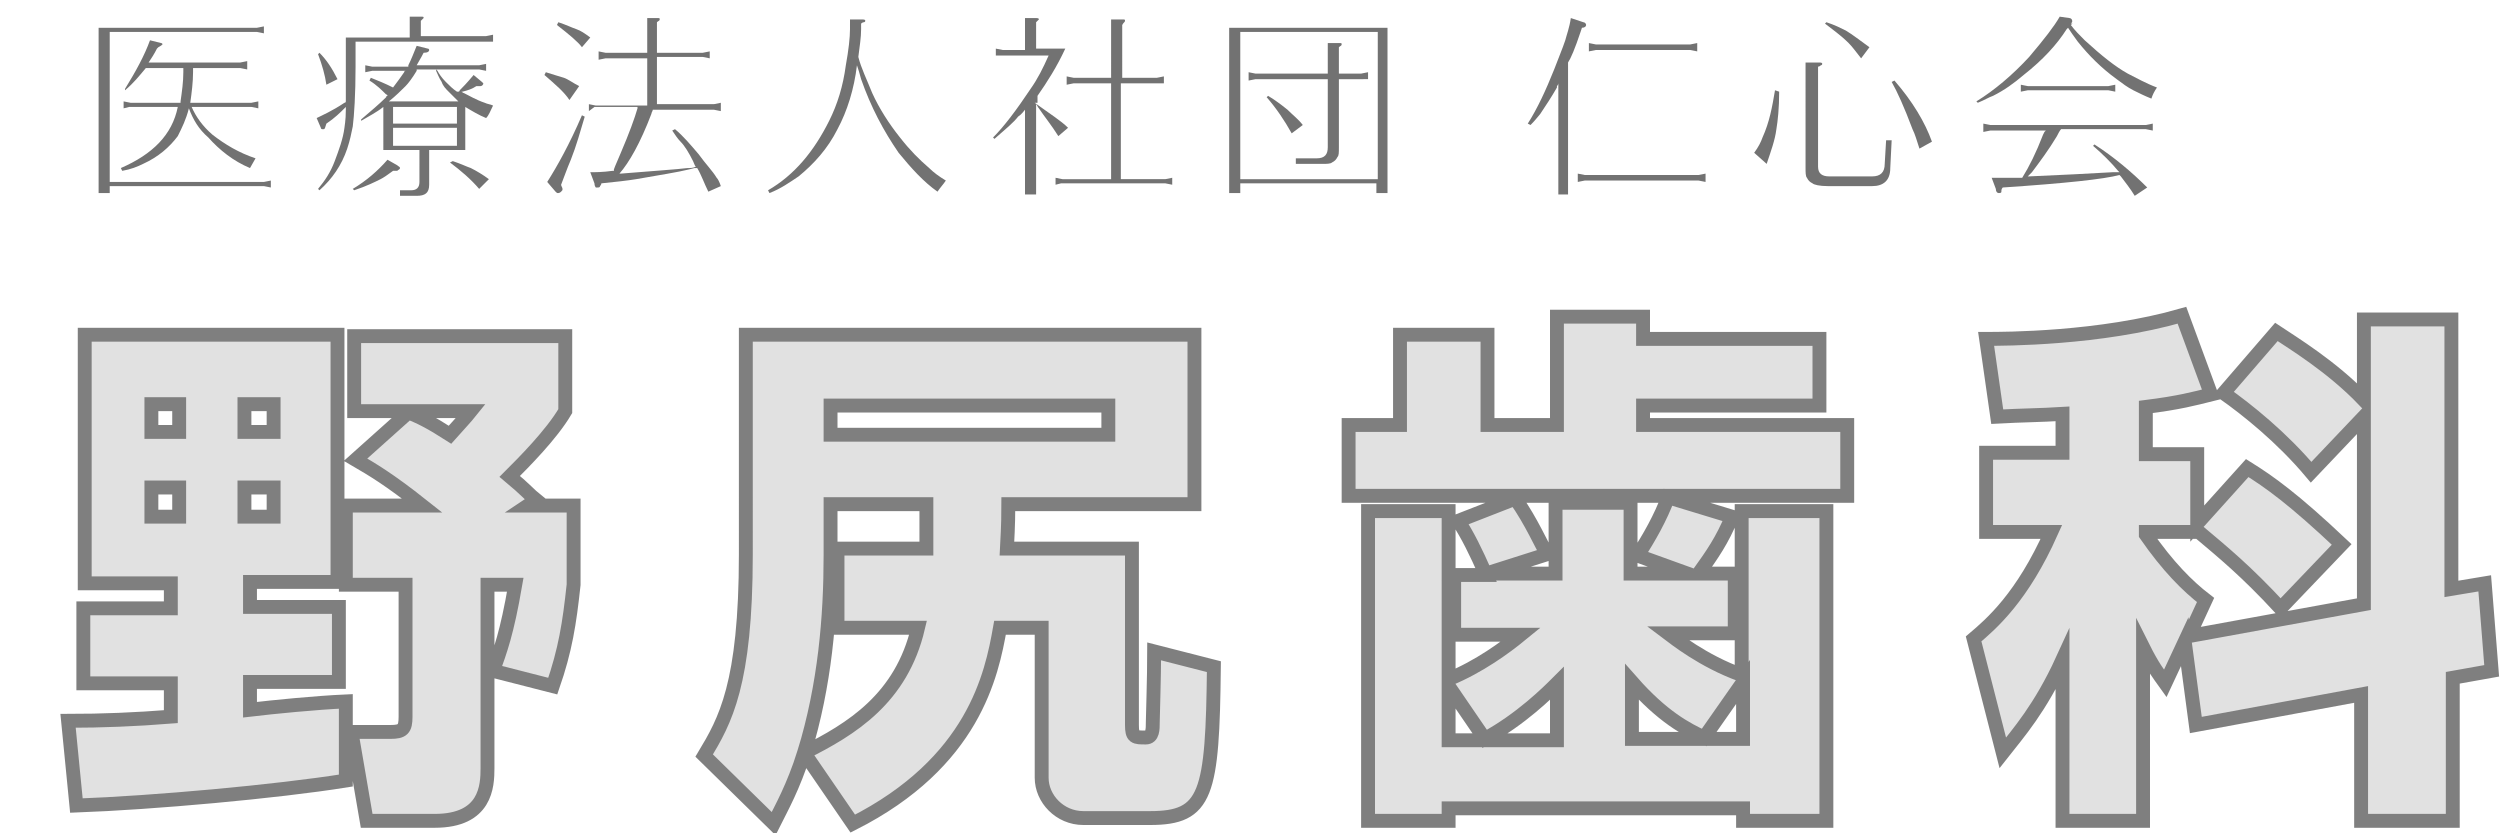
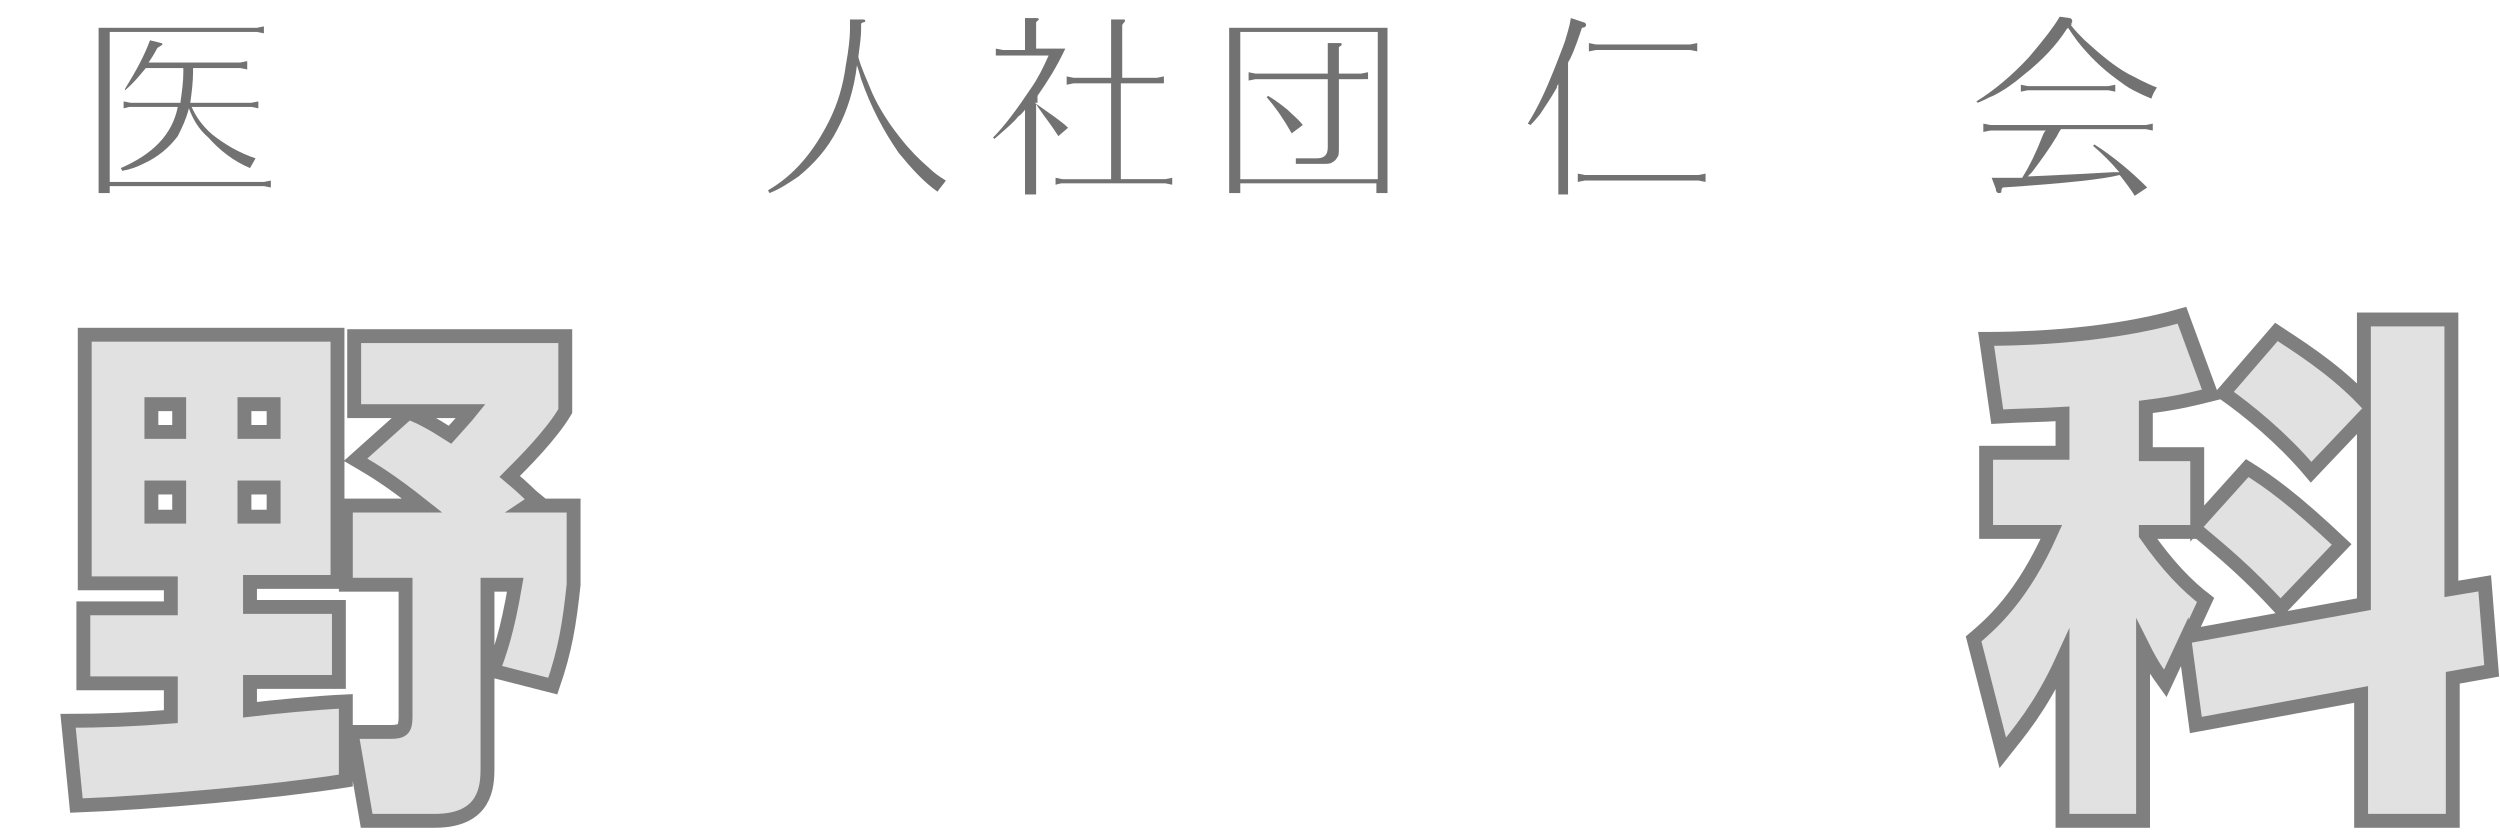
<svg xmlns="http://www.w3.org/2000/svg" version="1.1" id="レイヤー_1" x="0px" y="0px" viewBox="0 0 180 60" enable-background="new 0 0 180 60" xml:space="preserve">
  <g>
    <path fill="#E1E1E1" stroke="#7F7F7F" stroke-miterlimit="10" d="M4.9,51.9c2.4,0,4.9-0.1,7.4-0.3v-2.4H6v-5.4h6.3v-1.8H6.1V24.1   h18.2v17.8H18v1.8h6.4v5.4H18v2c1.7-0.2,4.7-0.5,6.9-0.6v5.7C19.9,57,11,57.8,5.5,58L4.9,51.9z M10.9,29.1v2h2v-2H10.9z M10.9,35.1   v2.1h2v-2.1H10.9z M17.6,29.1v2h2.1v-2H17.6z M17.6,35.1v2.1h2.1v-2.1H17.6z M29.4,29.7c0.8,0.3,1.6,0.7,3,1.6   c0.8-0.9,1.1-1.2,1.5-1.7h-8.4v-5.4h15.2v5.4c-1,1.7-3,3.7-4,4.7c1.2,1,1.4,1.3,1.9,1.7L38,36.4h3.3v5.7c-0.3,2.8-0.6,4.7-1.5,7.3   l-4.3-1.1c0.5-1.4,1-2.7,1.6-6.2h-2v13.2c0,1.3-0.1,3.8-3.8,3.8h-4.9l-1.1-6.4h2.8c0.9,0,1.1-0.2,1.1-1.1v-9.5h-4.3v-5.7h5.5   c-2.4-1.9-3.6-2.6-4.8-3.3L29.4,29.7z" />
-     <path fill="#E1E1E1" stroke="#7F7F7F" stroke-miterlimit="10" d="M81.5,39.5v12.7c0,0.9,0.2,0.9,1,0.9c0.5,0,0.5-0.6,0.5-1.1   c0-0.4,0.1-3.2,0.1-5.1l4.3,1.1c-0.1,9.2-0.5,10.9-4.6,10.9H78c-1.7,0-3-1.4-3-2.9V45.2H72c-0.6,3.4-1.9,9.7-10.6,14.1l-3.5-5.1   c-0.8,2.5-1.6,3.9-2.2,5.1l-5-4.9c1.5-2.5,3-5.1,3-14.5V24.1H86v12.2H72.6c0,0.5,0,1.4-0.1,3.2H81.5z M66.7,39.5c0-0.7,0-1.5,0-3.2   h-6.9V40c0,4.4-0.4,9.3-1.9,14.2c3.4-1.7,7-3.9,8.2-9h-5.8v-5.7H66.7z M79.8,29.2h-20v2.1h20V29.2z" />
-     <path fill="#E1E1E1" stroke="#7F7F7F" stroke-miterlimit="10" d="M97.1,35.7v-5.1h3.7v-6.5h6.3v6.5h5v-7.8h6.2v1.6h12.7v4.8h-12.7   v1.4H133v5.1H97.1z M125.5,59.1v-0.9h-21.2v0.9h-5.8V36.8h5.8v12.1c2.2-0.9,4.1-2.3,5.2-3.2h-4.8v-4.3h2.3c-0.8-1.8-1.3-2.8-2-3.9   l4.1-1.6c1.2,1.7,1.9,3.4,2.3,4l-4.4,1.4h5v-5.1h5.4v5.1h4.1l-3.6-1.3c0.8-1.2,1.7-2.8,2.2-4.2l4.6,1.4c-0.7,1.7-1.4,2.7-2.4,4.1   h2.6v4.3h-4.8c0.4,0.3,2.5,2,5.3,3V36.8h6.1v22.3H125.5z M112.1,49.2c-0.6,0.6-2.6,2.6-5.2,4l-2.6-3.8v3.9h7.8V49.2z M125.5,49.1   l-2.8,4c-1.3-0.6-3-1.5-5.2-4v4.1h8V49.1z" />
    <path fill="#E1E1E1" stroke="#7F7F7F" stroke-miterlimit="10" d="M157.3,46.2l-1.4,3c-0.5-0.7-0.9-1.2-1.6-2.6v12.5h-5.8V47.5   c-1.6,3.5-3.2,5.3-4.3,6.7l-2.1-8.2c1.3-1.1,3.5-3,5.6-7.7h-4.7v-5.7h5.5v-2.8c-1.6,0.1-2.9,0.1-4.7,0.2l-0.8-5.6   c1.3,0,8.2,0,14.1-1.7l2.1,5.7c-1.2,0.3-2.3,0.6-4.7,0.9v3.4h3.7v5l3.6-4c1.6,1,3.3,2.2,6.8,5.5l-4.4,4.6c-2.5-2.7-4.1-4-6-5.6v0.1   h-3.7v0.2c1.6,2.3,3,3.7,4.3,4.7l-1.2,2.6l12.6-2.3V30l-3.8,4c-2.1-2.5-4.6-4.5-6.3-5.7l3.8-4.4c1.2,0.8,4,2.5,6.3,4.9V23h6.3v19.4   l2.4-0.4l0.5,6.3l-2.8,0.5v10.3H170V50l-11.9,2.2L157.3,46.2z" />
  </g>
  <g>
    <path fill="#727272" d="M18.5,2L19,1.9v0.5l-0.5-0.1H7.9v10.8H19l0.5-0.1v0.5L19,13.4H7.9v0.5H7.1V2H18.5z M13.6,7.8   c-0.2,0.8-0.5,1.4-0.8,2c-0.6,0.8-1.4,1.5-2.5,2c-0.4,0.2-0.9,0.4-1.5,0.5l-0.1-0.2c2.3-1,3.7-2.4,4.1-4.4H9.3L8.9,7.8V7.3l0.5,0.1   H13l0-0.1c0.1-0.7,0.2-1.4,0.2-2.1V4.9h-2.7C10,5.5,9.6,6,9,6.5L9,6.4c0.8-1.3,1.4-2.4,1.8-3.5l0.8,0.2c0.1,0,0.1,0.1,0.1,0.1   s-0.1,0.1-0.3,0.2l-0.1,0.1c-0.2,0.4-0.4,0.7-0.6,1h6.6l0.5-0.1V5l-0.5-0.1h-3.4v0.3c0,0.7-0.1,1.5-0.2,2.2h4.4l0.5-0.1v0.5   l-0.5-0.1h-4.3c0.3,0.7,0.8,1.4,1.5,2c0.9,0.7,1.9,1.3,3.1,1.7c-0.1,0.2-0.3,0.5-0.4,0.7c-1.2-0.5-2.2-1.3-3-2.2   C14.3,9.3,13.9,8.6,13.6,7.8z" />
-     <path fill="#727272" d="M29.5,2.7V1.2h0.8c0.2,0,0.2,0,0.2,0.1c0,0-0.1,0.1-0.2,0.2v1.1H35l0.5-0.1v0.5L35,3h-9.4v1.8   c0,2-0.1,3.5-0.2,4.3c-0.1,0.5-0.2,1-0.4,1.6c-0.4,1.2-1.1,2.2-2,3l-0.1-0.1c0.5-0.6,0.9-1.2,1.2-2c0.3-0.8,0.6-1.6,0.7-2.4   c0-0.1,0.1-0.5,0.1-1.3c0,0,0-0.1,0-0.2c-0.1,0.1-0.1,0.1-0.1,0.1c-0.3,0.3-0.7,0.7-1.3,1.1c-0.1,0.3-0.1,0.4-0.2,0.4   c0,0,0,0-0.1,0c0,0-0.1,0-0.1-0.1l-0.3-0.7c0.4-0.2,1.1-0.5,2-1.1c0,0,0.1,0,0.1-0.1c0-0.9,0-1.8,0-2.6V2.7H29.5z M22.9,3.9L23,3.8   c0.5,0.5,0.9,1.1,1.3,1.9l-0.8,0.4C23.4,5.4,23.2,4.7,22.9,3.9z M25.4,13.6c1-0.6,1.8-1.3,2.5-2.1l0.7,0.4c0.1,0.1,0.2,0.1,0.2,0.2   c0,0.1-0.1,0.1-0.2,0.2c-0.1,0-0.2,0-0.3,0c-0.4,0.3-0.7,0.5-0.9,0.6c-0.4,0.2-1,0.5-1.9,0.8L25.4,13.6z M30.2,10.8h-2.6V7.7   c-0.5,0.4-1.1,0.7-1.6,1L26,8.6C26.7,8,27.3,7.5,27.8,7c0,0,0-0.1,0.1-0.1c0,0,0-0.1-0.1-0.1c-0.3-0.3-0.7-0.7-1.2-1l0.1-0.2   c0.5,0.2,1,0.4,1.6,0.7l0,0c0.3-0.4,0.6-0.8,0.8-1.1c0,0,0-0.1,0.1-0.1h-2.4l-0.5,0.1V4.7l0.5,0.1h2.6c0,0,0-0.1,0-0.1   c0.2-0.4,0.4-0.9,0.6-1.4l0.8,0.2c0.1,0,0.1,0.1,0.1,0.1c0,0.1-0.1,0.2-0.4,0.2c-0.2,0.4-0.4,0.7-0.5,0.9h4.5l0.5-0.1v0.5l-0.5-0.1   h-3.1c0,0,0.1,0.1,0.1,0.1c0.1,0.2,0.3,0.5,0.6,0.8c0.3,0.3,0.5,0.5,0.8,0.7c0,0,0,0,0.1,0c0,0,0.1,0,0.1-0.1   c0.2-0.2,0.5-0.5,1-1.1l0.6,0.5c0,0,0.1,0.1,0.1,0.1c0,0.1-0.1,0.2-0.2,0.2c-0.1,0-0.1,0-0.3,0c-0.3,0.2-0.6,0.3-1,0.4l-0.1,0   c0.1,0,0.1,0.1,0.2,0.1c0.4,0.2,0.9,0.5,1.5,0.7c0.2,0.1,0.4,0.1,0.6,0.2C35.3,8,35.2,8.3,35,8.5c-0.5-0.2-1-0.5-1.5-0.8v3.1h-2.6   v2.5c0,0.6-0.3,0.8-0.9,0.8h-1.2v-0.4h0.8c0.4,0,0.6-0.2,0.6-0.6V10.8z M28,7.3h5l-0.1-0.1c-0.2-0.2-0.4-0.4-0.6-0.6   c-0.2-0.2-0.4-0.4-0.5-0.7c-0.2-0.3-0.3-0.6-0.4-0.8c0,0,0,0,0-0.1h-1.4c0,0,0,0,0,0.1c-0.3,0.5-0.6,0.9-0.8,1.1   C28.9,6.5,28.5,6.9,28,7.3z M28.3,8.9h4.6V7.7h-4.6V8.9z M28.3,10.5h4.6V9.2h-4.6V10.5z M32.6,11.6c0.6,0.2,1,0.4,1.3,0.5   c0.4,0.2,0.9,0.5,1.3,0.8l-0.7,0.7c-0.6-0.7-1.3-1.3-2.1-1.9L32.6,11.6z" />
-     <path fill="#727272" d="M39.2,5.4l0.1-0.2c0.6,0.2,1,0.3,1.3,0.4c0.3,0.1,0.7,0.4,1.1,0.6L41,7.2C40.6,6.6,40,6.1,39.2,5.4z    M39.4,13.1c0.7-1.1,1.6-2.7,2.5-4.8l0.2,0.1c-0.3,1-0.6,2.1-1,3.1c-0.3,0.7-0.5,1.3-0.7,1.8c0,0.1,0.1,0.2,0.1,0.3   c0,0.1,0,0.1-0.1,0.2c0,0-0.1,0.1-0.2,0.1c-0.1,0-0.1,0-0.2-0.1L39.4,13.1z M40.1,1.8l0.1-0.2c0.6,0.2,1,0.4,1.3,0.5   c0.3,0.1,0.6,0.3,1,0.6l-0.6,0.7C41.6,3,41,2.5,40.1,1.8z M47,7.9c0,0.1-0.1,0.2-0.1,0.3c-0.8,2.1-1.6,3.5-2.3,4.3h0.1   c2.4-0.2,4-0.3,4.8-0.4c0.2,0,0.4,0,0.6-0.1c-0.1-0.1-0.1-0.2-0.2-0.4c-0.3-0.6-0.6-1.1-0.9-1.4c-0.2-0.2-0.4-0.5-0.6-0.8l0.2-0.1   c0.6,0.5,1.1,1.1,1.7,1.8c0.5,0.7,1,1.2,1.3,1.7c0.1,0.1,0.2,0.3,0.3,0.6L51,13.8c-0.3-0.6-0.5-1.2-0.8-1.7l-0.2,0l-0.4,0.1   c-0.8,0.2-2.1,0.4-3.8,0.7c-0.6,0.1-1.5,0.2-2.5,0.3c0,0.1-0.1,0.2-0.1,0.2c0,0.1-0.1,0.1-0.2,0.1c0,0-0.1,0-0.1,0   c0,0-0.1-0.1-0.1-0.3l-0.3-0.8c0.3,0,0.9,0,1.6-0.1c0,0,0,0,0.1,0c0,0,0,0,0-0.1c0.1-0.3,0.3-0.7,0.5-1.2c0.6-1.4,1-2.5,1.2-3.2   l0-0.1h-3.1L42.4,8V7.5l0.5,0.1h3.7V4.2h-3l-0.5,0.1V3.7l0.5,0.1h3V1.3h0.7c0.2,0,0.2,0,0.2,0.1c0,0.1-0.1,0.1-0.2,0.2v2.2h3.3   l0.5-0.1v0.5l-0.5-0.1h-3.3v3.4h4.1l0.5-0.1V8l-0.5-0.1H47z" />
    <path fill="#727272" d="M61.8,4.1C61.8,4.1,61.8,4.2,61.8,4.1c0.2,0.8,0.6,1.6,1,2.6c0.5,1.1,1.2,2.2,2,3.2   c0.7,0.9,1.4,1.6,2.1,2.2c0.3,0.3,0.7,0.6,1.2,0.9c-0.2,0.3-0.4,0.5-0.6,0.8c-1-0.7-1.9-1.7-2.8-2.8c-1.1-1.6-2-3.3-2.7-5.3   c-0.1-0.4-0.2-0.7-0.3-1C61.5,6.4,61,8,60.3,9.3c-0.7,1.4-1.7,2.5-2.8,3.4c-0.6,0.4-1.3,0.9-2.1,1.2l-0.1-0.2   c1.9-1.1,3.3-2.8,4.4-5c0.6-1.2,1-2.5,1.2-4c0.2-1.1,0.3-2,0.3-2.6V1.4h0.8c0.2,0,0.3,0,0.3,0.1c0,0,0,0.1-0.1,0.1   c0,0-0.1,0-0.2,0.1v0.4C62,2.7,61.9,3.3,61.8,4.1z" />
    <path fill="#727272" d="M74.5,7.4C74.5,7.4,74.6,7.4,74.5,7.4c1.1,0.8,1.9,1.3,2.4,1.8l-0.7,0.6c-0.5-0.8-1-1.4-1.4-2   c-0.1-0.1-0.1-0.2-0.2-0.3V14h-0.8V7.9c-0.1,0.1-0.2,0.3-0.5,0.5C73,8.8,72.4,9.3,71.6,10l-0.1-0.1c0.8-0.8,1.7-2,2.7-3.5   c0.5-0.7,0.9-1.5,1.3-2.4h-3.4L71.7,4V3.5l0.5,0.1h1.6V1.3h0.7c0.2,0,0.3,0,0.3,0.1c0,0-0.1,0.1-0.2,0.2v1.9h2.1   c-0.6,1.3-1.3,2.4-2,3.4c0,0,0,0,0,0.1V7.4z M80.7,5.6h2.6l0.5-0.1v0.5L83.3,6h-2.6v6.9h3.2l0.5-0.1v0.5l-0.5-0.1h-7.5L76,13.3   v-0.5l0.5,0.1h3.5V6h-2.7l-0.5,0.1V5.5l0.5,0.1h2.7V1.4h0.8c0.2,0,0.2,0,0.2,0.1c0,0.1-0.1,0.1-0.2,0.3V5.6z" />
    <path fill="#727272" d="M99.2,13.2h-9.9v0.7h-0.8V2h11.4v11.9h-0.8V13.2z M99.2,12.9V2.3h-9.9v10.6H99.2z M96.4,5.7v4.9   c0,0.4,0,0.6-0.1,0.7c-0.1,0.2-0.2,0.3-0.4,0.4c-0.1,0.1-0.4,0.1-0.7,0.1h-1.9v-0.4h1.5c0.6,0,0.8-0.3,0.8-0.8V5.7h-5.2l-0.5,0.1   V5.2l0.5,0.1h5.2V3.1h0.8c0.2,0,0.2,0,0.2,0.1c0,0.1-0.1,0.1-0.2,0.2v1.9H98l0.5-0.1v0.5L98,5.7H96.4z M91.2,7l0.1-0.1   c0.5,0.3,0.9,0.6,1.4,1c0.4,0.4,0.8,0.7,1.1,1.1l-0.8,0.6C92.5,8.7,91.9,7.8,91.2,7z" />
-     <path fill="#727272" d="M112.2,6c0,0.1-0.1,0.2-0.1,0.2l0,0.1c-0.4,0.7-0.8,1.3-1.2,1.9c-0.1,0.1-0.3,0.4-0.7,0.8L110,8.9   c0.7-1.1,1.3-2.4,1.9-3.9c0.3-0.8,0.6-1.5,0.8-2.1c0.1-0.4,0.3-0.9,0.4-1.6l0.9,0.3c0.1,0,0.2,0.1,0.2,0.2c0,0.1-0.1,0.2-0.3,0.2   l-0.1,0.3c-0.4,1.2-0.7,1.9-0.9,2.2c0,0,0,0,0,0V14h-0.7V6z M114.1,13l-0.5,0.1v-0.6l0.5,0.1h8.2l0.5-0.1v0.6l-0.5-0.1H114.1z    M114.9,3.6l-0.5,0.1V3.1l0.5,0.1h6.8l0.5-0.1v0.6l-0.5-0.1H114.9z" />
-     <path fill="#727272" d="M126.3,11c0.3-0.4,0.5-0.8,0.6-1.1c0.5-1.1,0.7-2.2,0.9-3.4l0.3,0.1c0,1.2-0.1,2.1-0.2,2.7   c-0.1,0.8-0.4,1.6-0.7,2.5L126.3,11z M130.1,4.5h0.8c0.2,0,0.3,0,0.3,0.1c0,0,0,0.1-0.1,0.1c0,0-0.1,0.1-0.2,0.1V12   c0,0.5,0.3,0.7,0.8,0.7h3.1c0.6,0,0.9-0.3,0.9-0.9l0.1-1.7l0.4,0l-0.1,2c0,0.9-0.5,1.3-1.3,1.3h-3.2c-0.6,0-1-0.1-1.1-0.2   c-0.2-0.1-0.3-0.2-0.4-0.4c-0.1-0.1-0.1-0.4-0.1-0.7V4.5z M131.4,1.7l0.1-0.1c0.6,0.2,1,0.4,1.4,0.6c0.5,0.3,1,0.7,1.7,1.2   l-0.6,0.8c-0.4-0.5-0.6-0.8-0.9-1.1C132.5,2.5,131.9,2.1,131.4,1.7z M136.2,5.9l0.2-0.1c1.3,1.5,2.2,3,2.7,4.4l-0.9,0.5   c-0.2-0.6-0.3-1-0.5-1.4C137.1,7.7,136.6,6.6,136.2,5.9z" />
+     <path fill="#727272" d="M112.2,6c0,0.1-0.1,0.2-0.1,0.2l0,0.1c-0.4,0.7-0.8,1.3-1.2,1.9c-0.1,0.1-0.3,0.4-0.7,0.8L110,8.9   c0.7-1.1,1.3-2.4,1.9-3.9c0.3-0.8,0.6-1.5,0.8-2.1c0.1-0.4,0.3-0.9,0.4-1.6l0.9,0.3c0.1,0,0.2,0.1,0.2,0.2c0,0.1-0.1,0.2-0.3,0.2   l-0.1,0.3c-0.4,1.2-0.7,1.9-0.9,2.2c0,0,0,0,0,0V14h-0.7V6z M114.1,13l-0.5,0.1v-0.6l0.5,0.1h8.2l0.5-0.1v0.6l-0.5-0.1H114.1M114.9,3.6l-0.5,0.1V3.1l0.5,0.1h6.8l0.5-0.1v0.6l-0.5-0.1H114.9z" />
    <path fill="#727272" d="M149.1,1.8c0.3,0.4,0.6,0.7,1,1.1c1.2,1.1,2.2,1.9,3.1,2.4c0.6,0.3,1.3,0.7,2.1,1c-0.2,0.3-0.3,0.5-0.4,0.8   c-0.5-0.2-0.9-0.4-1.3-0.6c-0.4-0.2-0.8-0.5-1.2-0.8c-1.1-0.8-2-1.7-2.8-2.7c-0.3-0.4-0.5-0.7-0.7-1c0,0-0.1,0.1-0.1,0.1   c-0.7,1.1-1.7,2.2-3.1,3.3c-0.7,0.6-1.4,1.1-2.2,1.5c-0.3,0.1-0.6,0.3-1.1,0.5l-0.1-0.1c1.3-0.8,2.6-1.9,3.8-3.2   c1.1-1.3,1.8-2.2,2.2-2.9l0.7,0.1c0.1,0,0.2,0.1,0.2,0.2c0,0.1,0,0.1-0.1,0.2C149.3,1.7,149.2,1.7,149.1,1.8L149.1,1.8z M146,12.7   h0.1c2.3-0.1,4.3-0.2,6-0.3l0.4,0h0.1l-0.1-0.1c-0.5-0.6-1.1-1.2-1.8-1.8l0.1-0.1c1.4,0.9,2.7,2,3.8,3.1l-0.9,0.6   c-0.3-0.5-0.7-1-1-1.4c0,0,0,0-0.1-0.1l0,0c-1.1,0.3-3.9,0.6-8.4,0.9c-0.1,0.1-0.1,0.2-0.1,0.3c0,0.1-0.1,0.1-0.2,0.1   c-0.1,0-0.2-0.1-0.2-0.3l-0.3-0.8c1.1,0,1.8,0,2.2,0l0,0c0.5-0.8,1-1.8,1.5-3.1l0.1-0.2l0.1-0.1h-4l-0.5,0.1V8.9l0.5,0.1h11.2   l0.5-0.1v0.5l-0.5-0.1h-6.1c-0.1,0.1-0.2,0.3-0.3,0.5c-0.6,1-1.2,1.8-1.8,2.6L146,12.7L146,12.7z M151.8,6.2l0.5-0.1v0.5l-0.5-0.1   H146l-0.5,0.1V6.1l0.5,0.1H151.8z" />
  </g>
</svg>